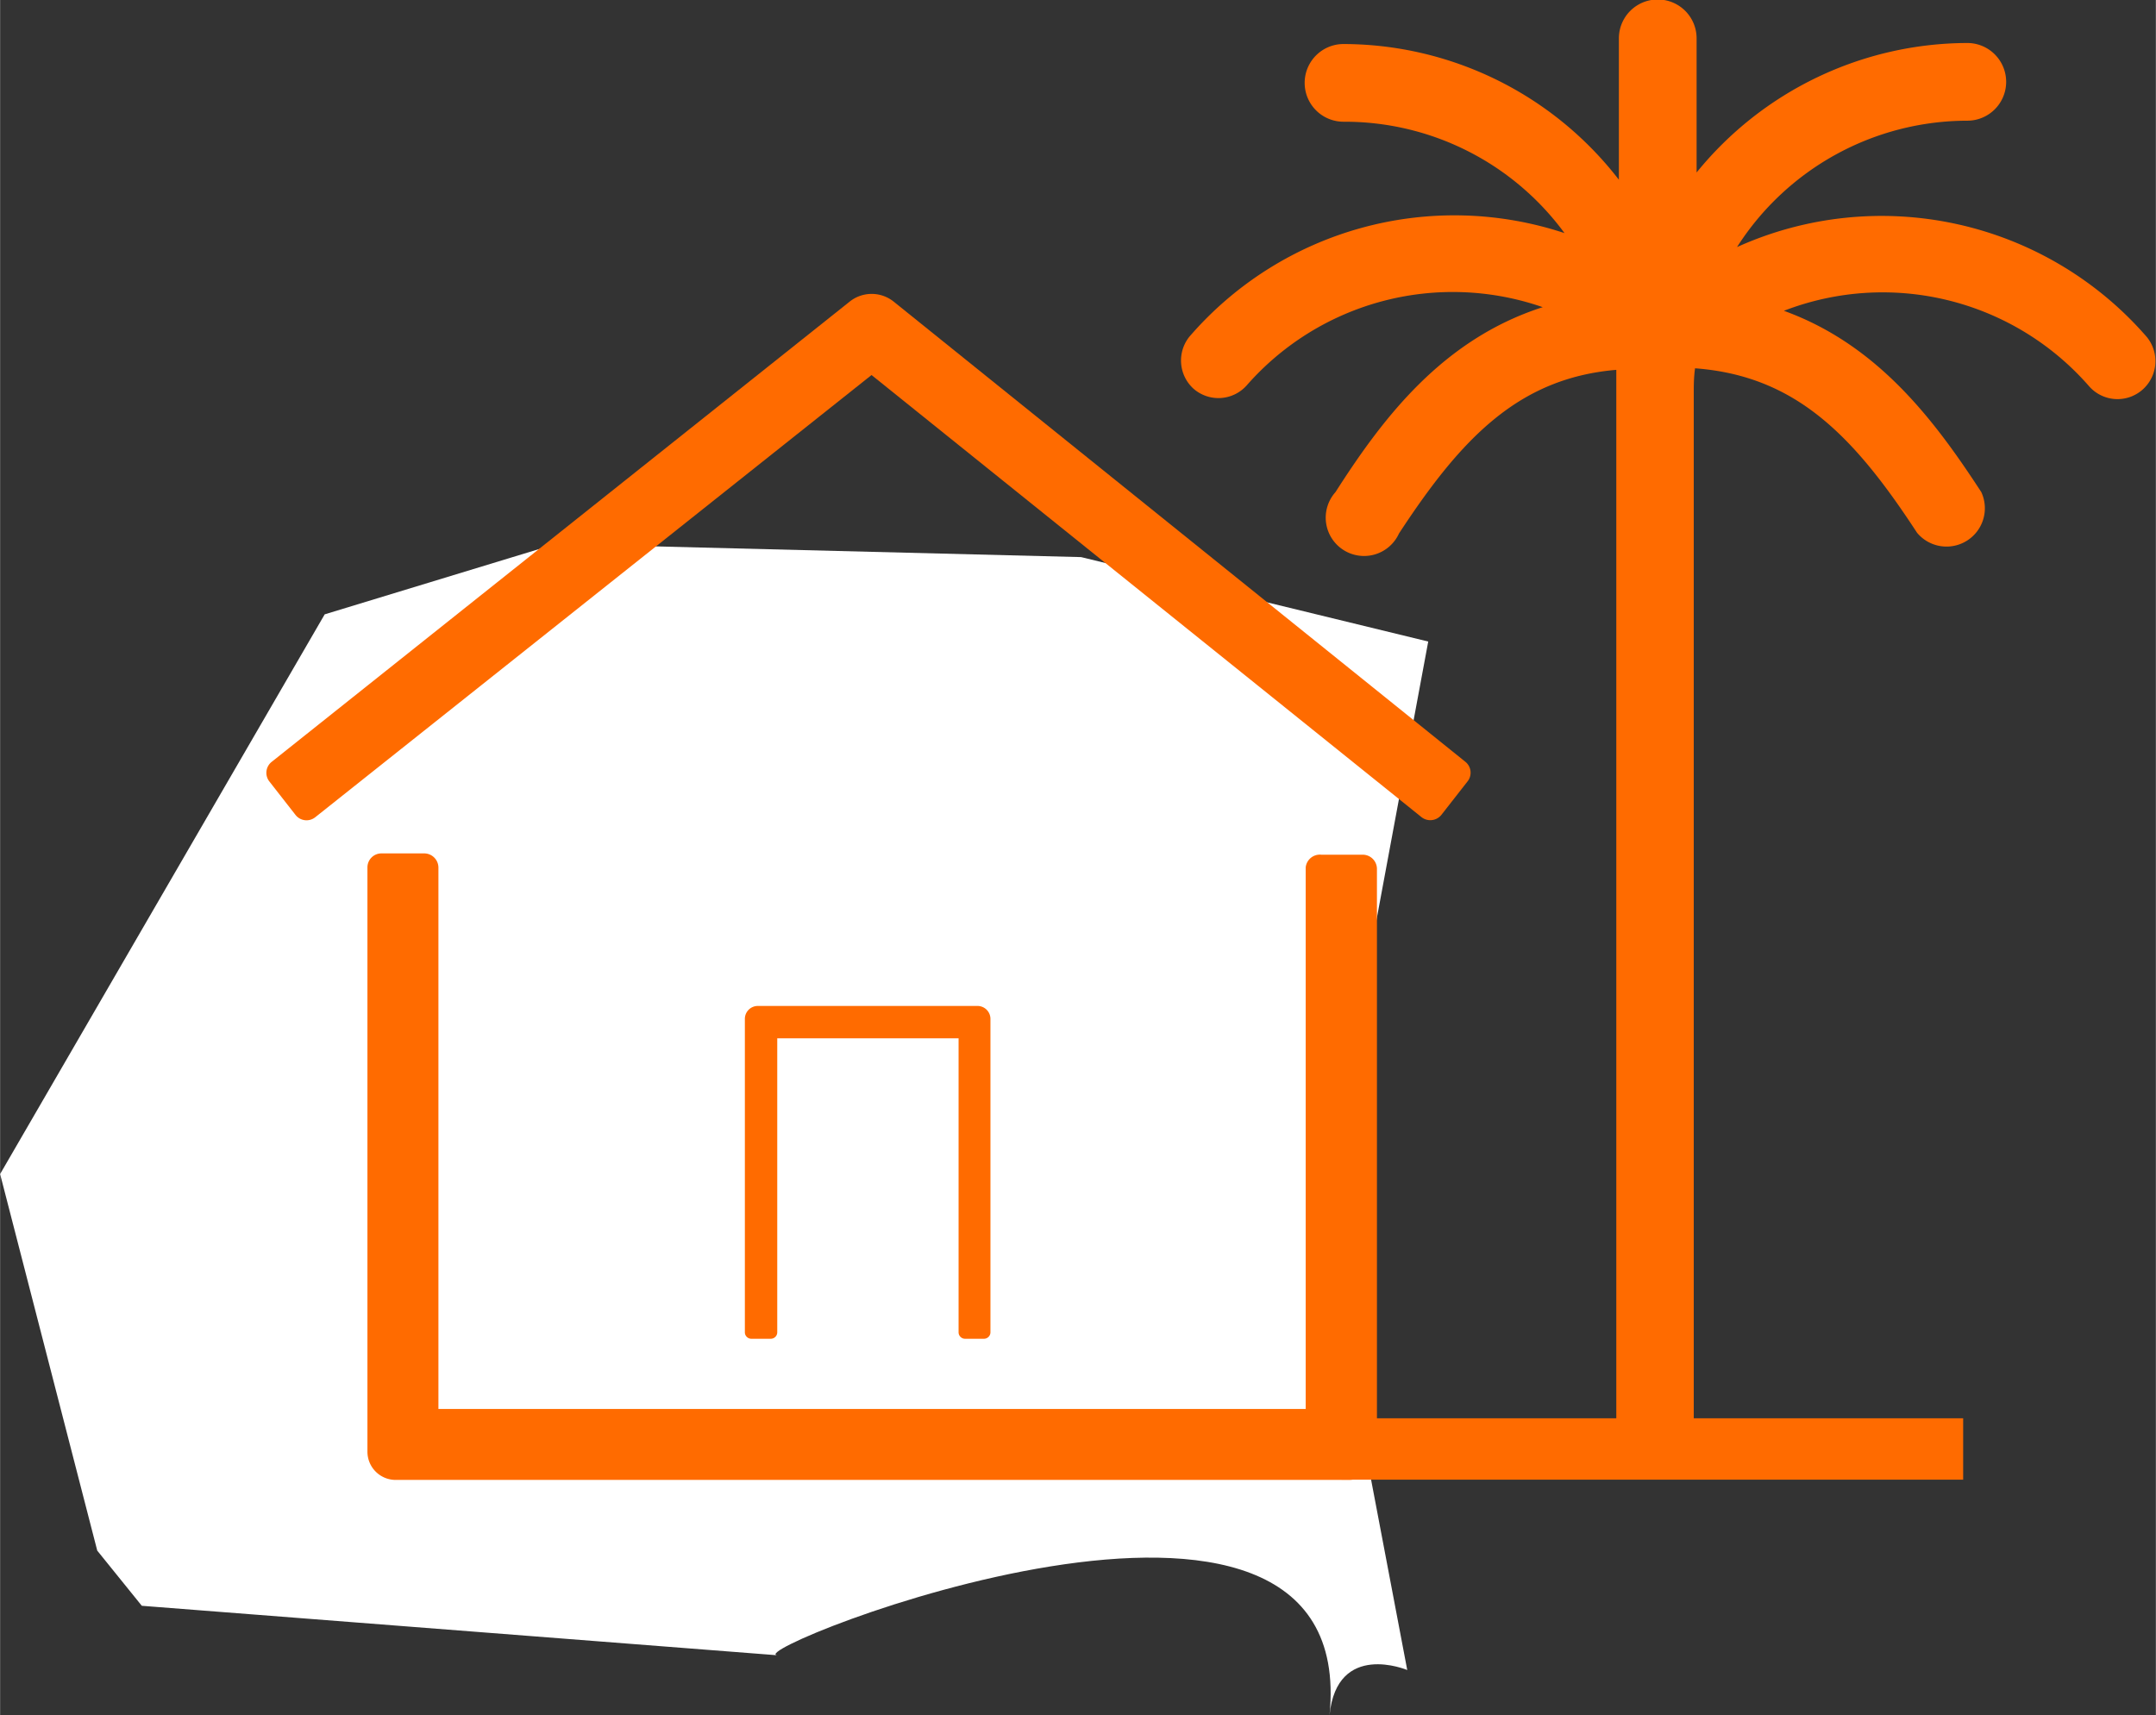
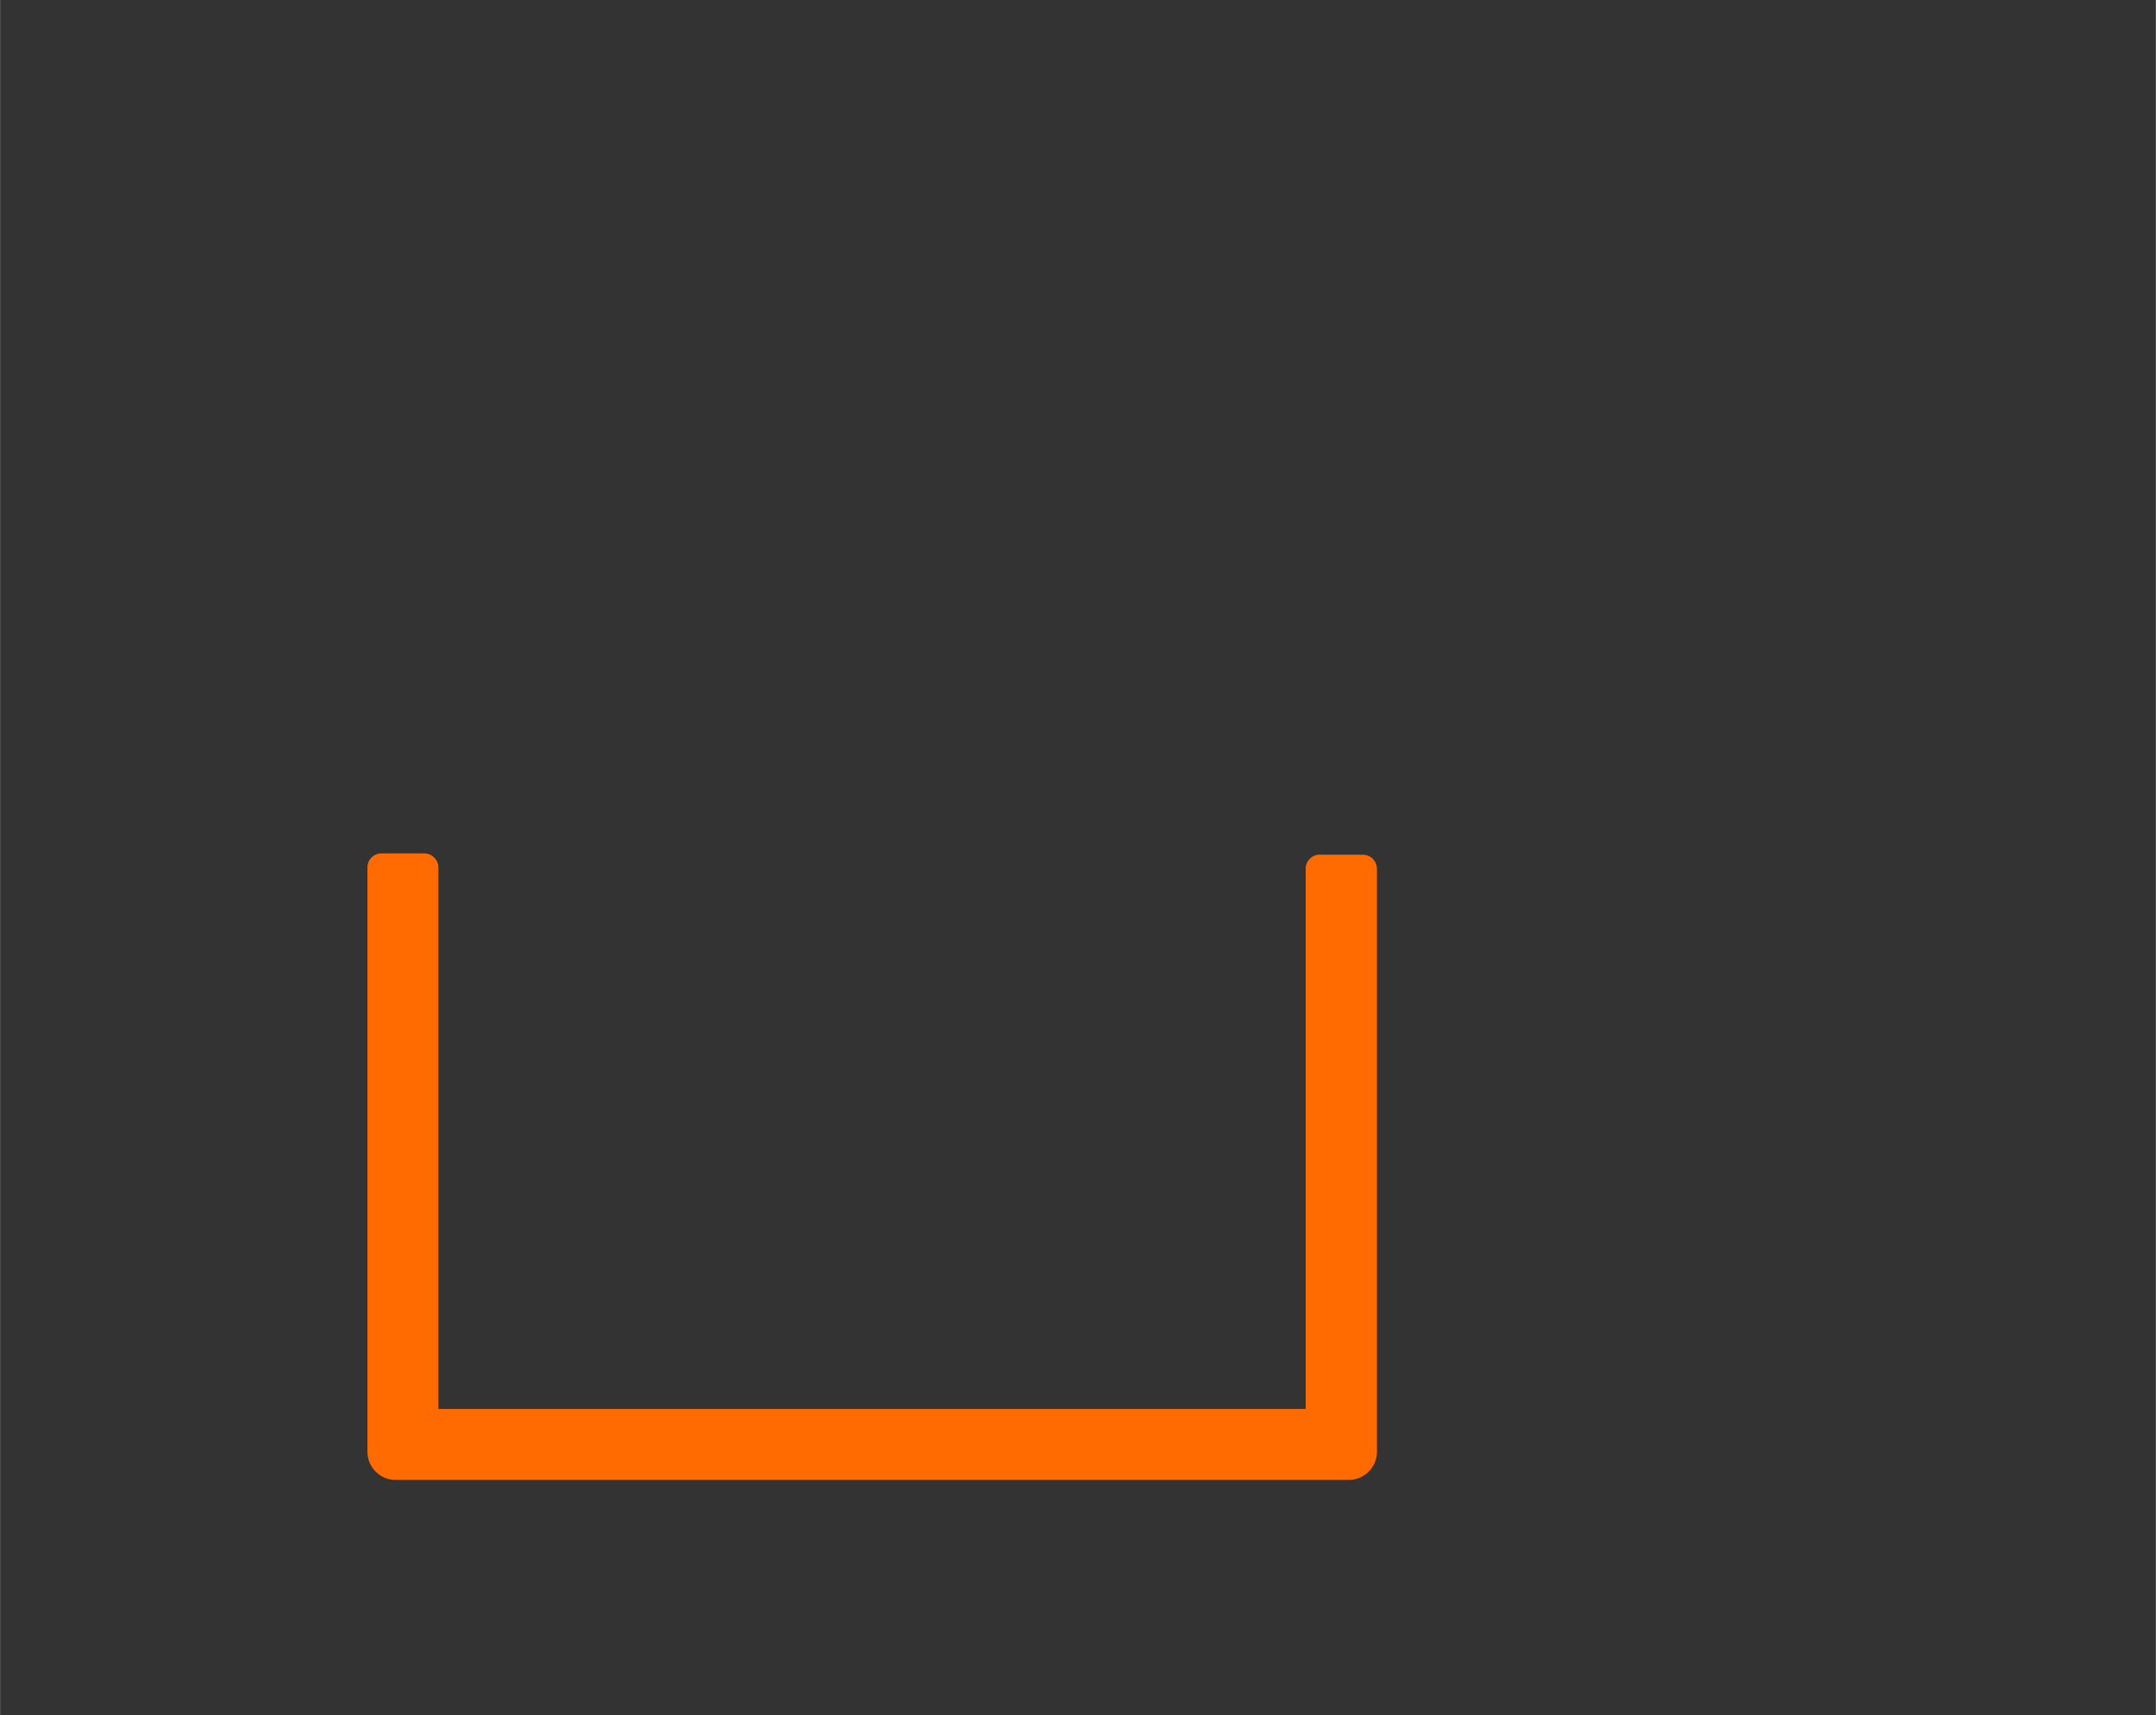
<svg xmlns="http://www.w3.org/2000/svg" width="29.36mm" height="23.36mm" viewBox="0 0 83.22 66.22">
  <rect x="0" y="0" width="83.22" height="66.22" fill="#333333" stroke="none" />
  <title>Asset 63</title>
-   <path d="M12.53,23.72,0,45.33,3.75,59.87,5.47,62,30,63.91c-1.49-.16,22.52-9.76,21.32,2.31.29-2.88,3-1.74,3-1.74L51,47l4.13-22.23-13.4-3.26L21.46,21Z" fill="#fff" />
-   <path d="M53.83,19.5v.13a.89.89,0,0,0,0-.13Z" fill="#fff" />
-   <path d="M38,51.69h-.75a.25.25,0,0,1-.25-.25V40.09H30V51.44a.25.25,0,0,1-.25.25H29a.25.25,0,0,1-.25-.25V39.34a.5.5,0,0,1,.5-.5h8.48a.5.5,0,0,1,.5.5v12.1a.25.25,0,0,1-.25.25" fill="#FF6B00" />
-   <path d="M11.4,31.46l-1-1.28a.54.54,0,0,1,.09-.77L32.79,11.65a1.36,1.36,0,0,1,1.71,0L56.56,29.41a.54.54,0,0,1,.08.77l-1,1.28a.55.55,0,0,1-.77.09L33.64,14.48,12.17,31.55a.54.54,0,0,1-.77-.09" fill="#FF6B00" />
  <path d="M52.05,57.14H15.27a1.09,1.09,0,0,1-1.09-1.09V33.49a.54.54,0,0,1,.54-.54h1.65a.55.55,0,0,1,.55.54V54.4H50.4V33.49A.55.55,0,0,1,51,33H52.6a.55.55,0,0,1,.55.54V56.05a1.09,1.09,0,0,1-1.1,1.09" fill="#FF6B00" />
-   <path d="M82.86,13A13.55,13.55,0,0,0,67.05,9.54a10.56,10.56,0,0,1,8.89-4.88,1.48,1.48,0,1,0,0-3,13.5,13.5,0,0,0-10.45,5V1.48a1.48,1.48,0,1,0-3,0V6.94A13.46,13.46,0,0,0,51.86,1.7a1.48,1.48,0,1,0,0,3A10.52,10.52,0,0,1,60.39,9,13.51,13.51,0,0,0,45.91,13,1.47,1.47,0,0,0,46.06,15a1.46,1.46,0,0,0,2.08-.14,10.58,10.58,0,0,1,11.41-3c-3.86,1.24-6.16,4.26-8,7.14A1.48,1.48,0,1,0,54,20.6c2.42-3.7,4.63-6,8.39-6.32,0,.31,0,.62,0,.94V54.76H51.78v2.37h24V54.76H65.38V15.22c0-.32,0-.64.05-1,3.87.29,6.11,2.58,8.57,6.35A1.48,1.48,0,0,0,76.48,19c-1.81-2.78-4-5.69-7.62-7a10.57,10.57,0,0,1,11.77,2.9,1.46,1.46,0,0,0,2.08.14A1.47,1.47,0,0,0,82.86,13Z" fill="#FF6B00" />
</svg>